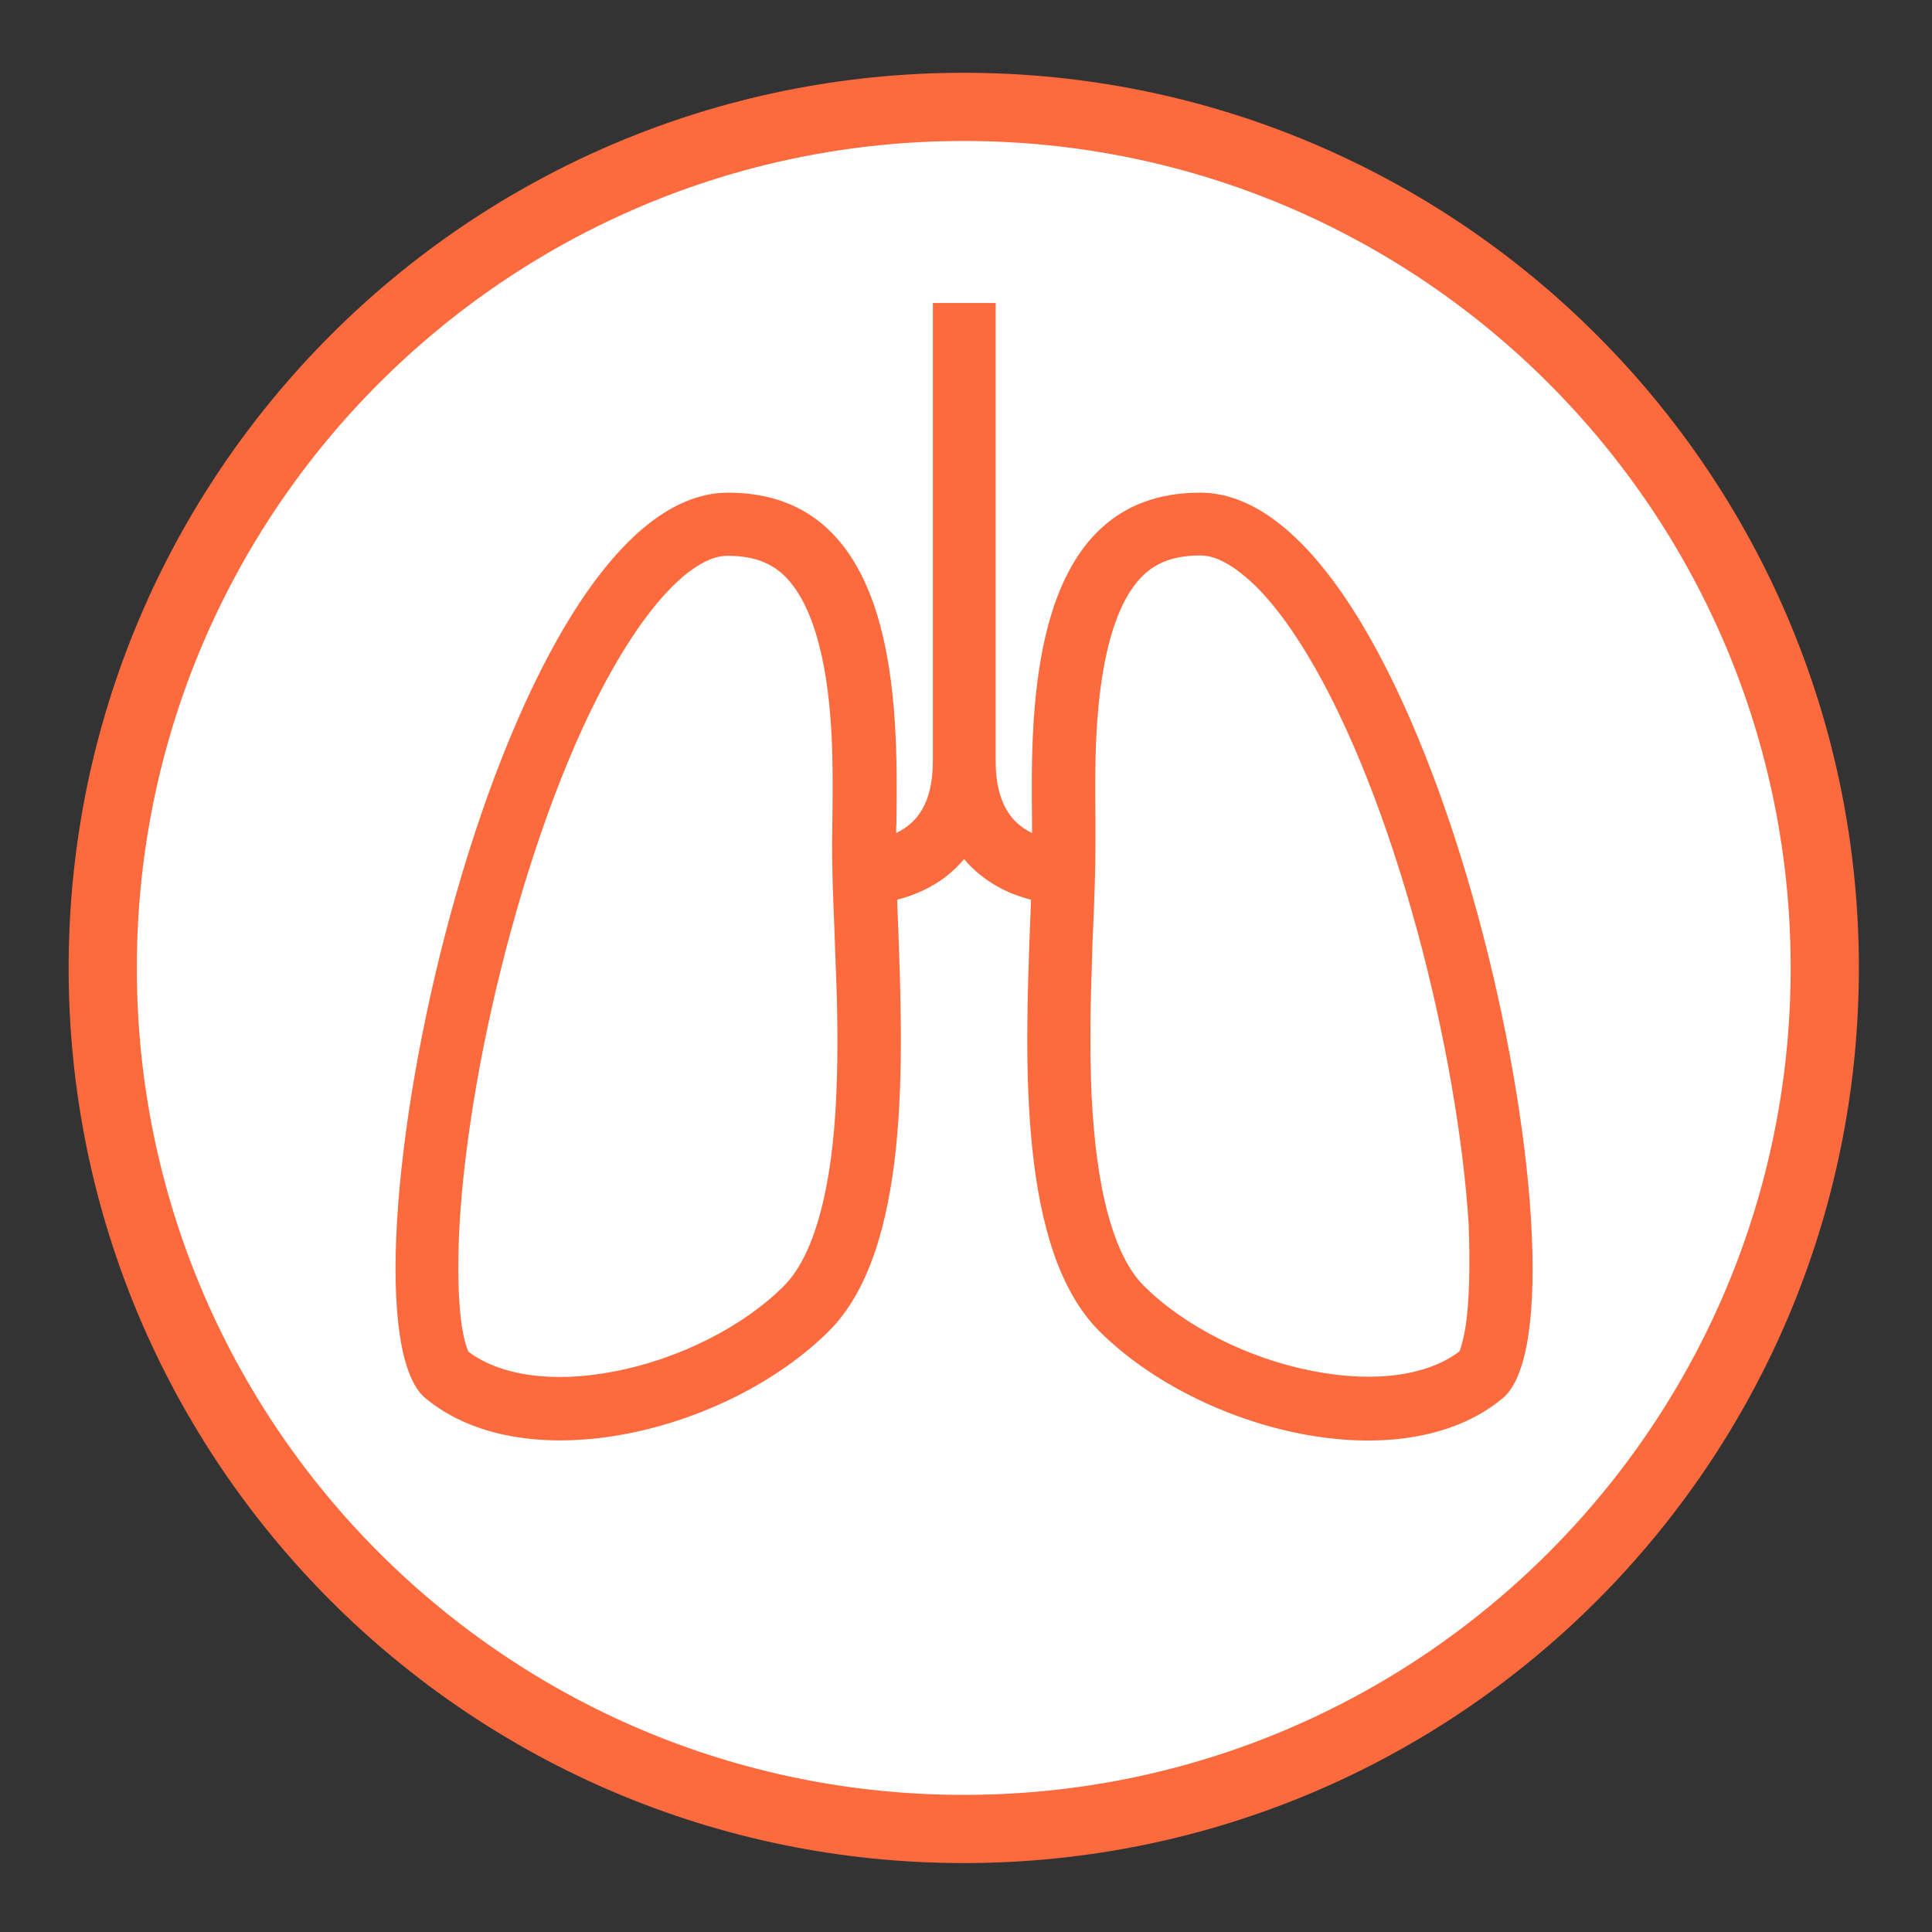
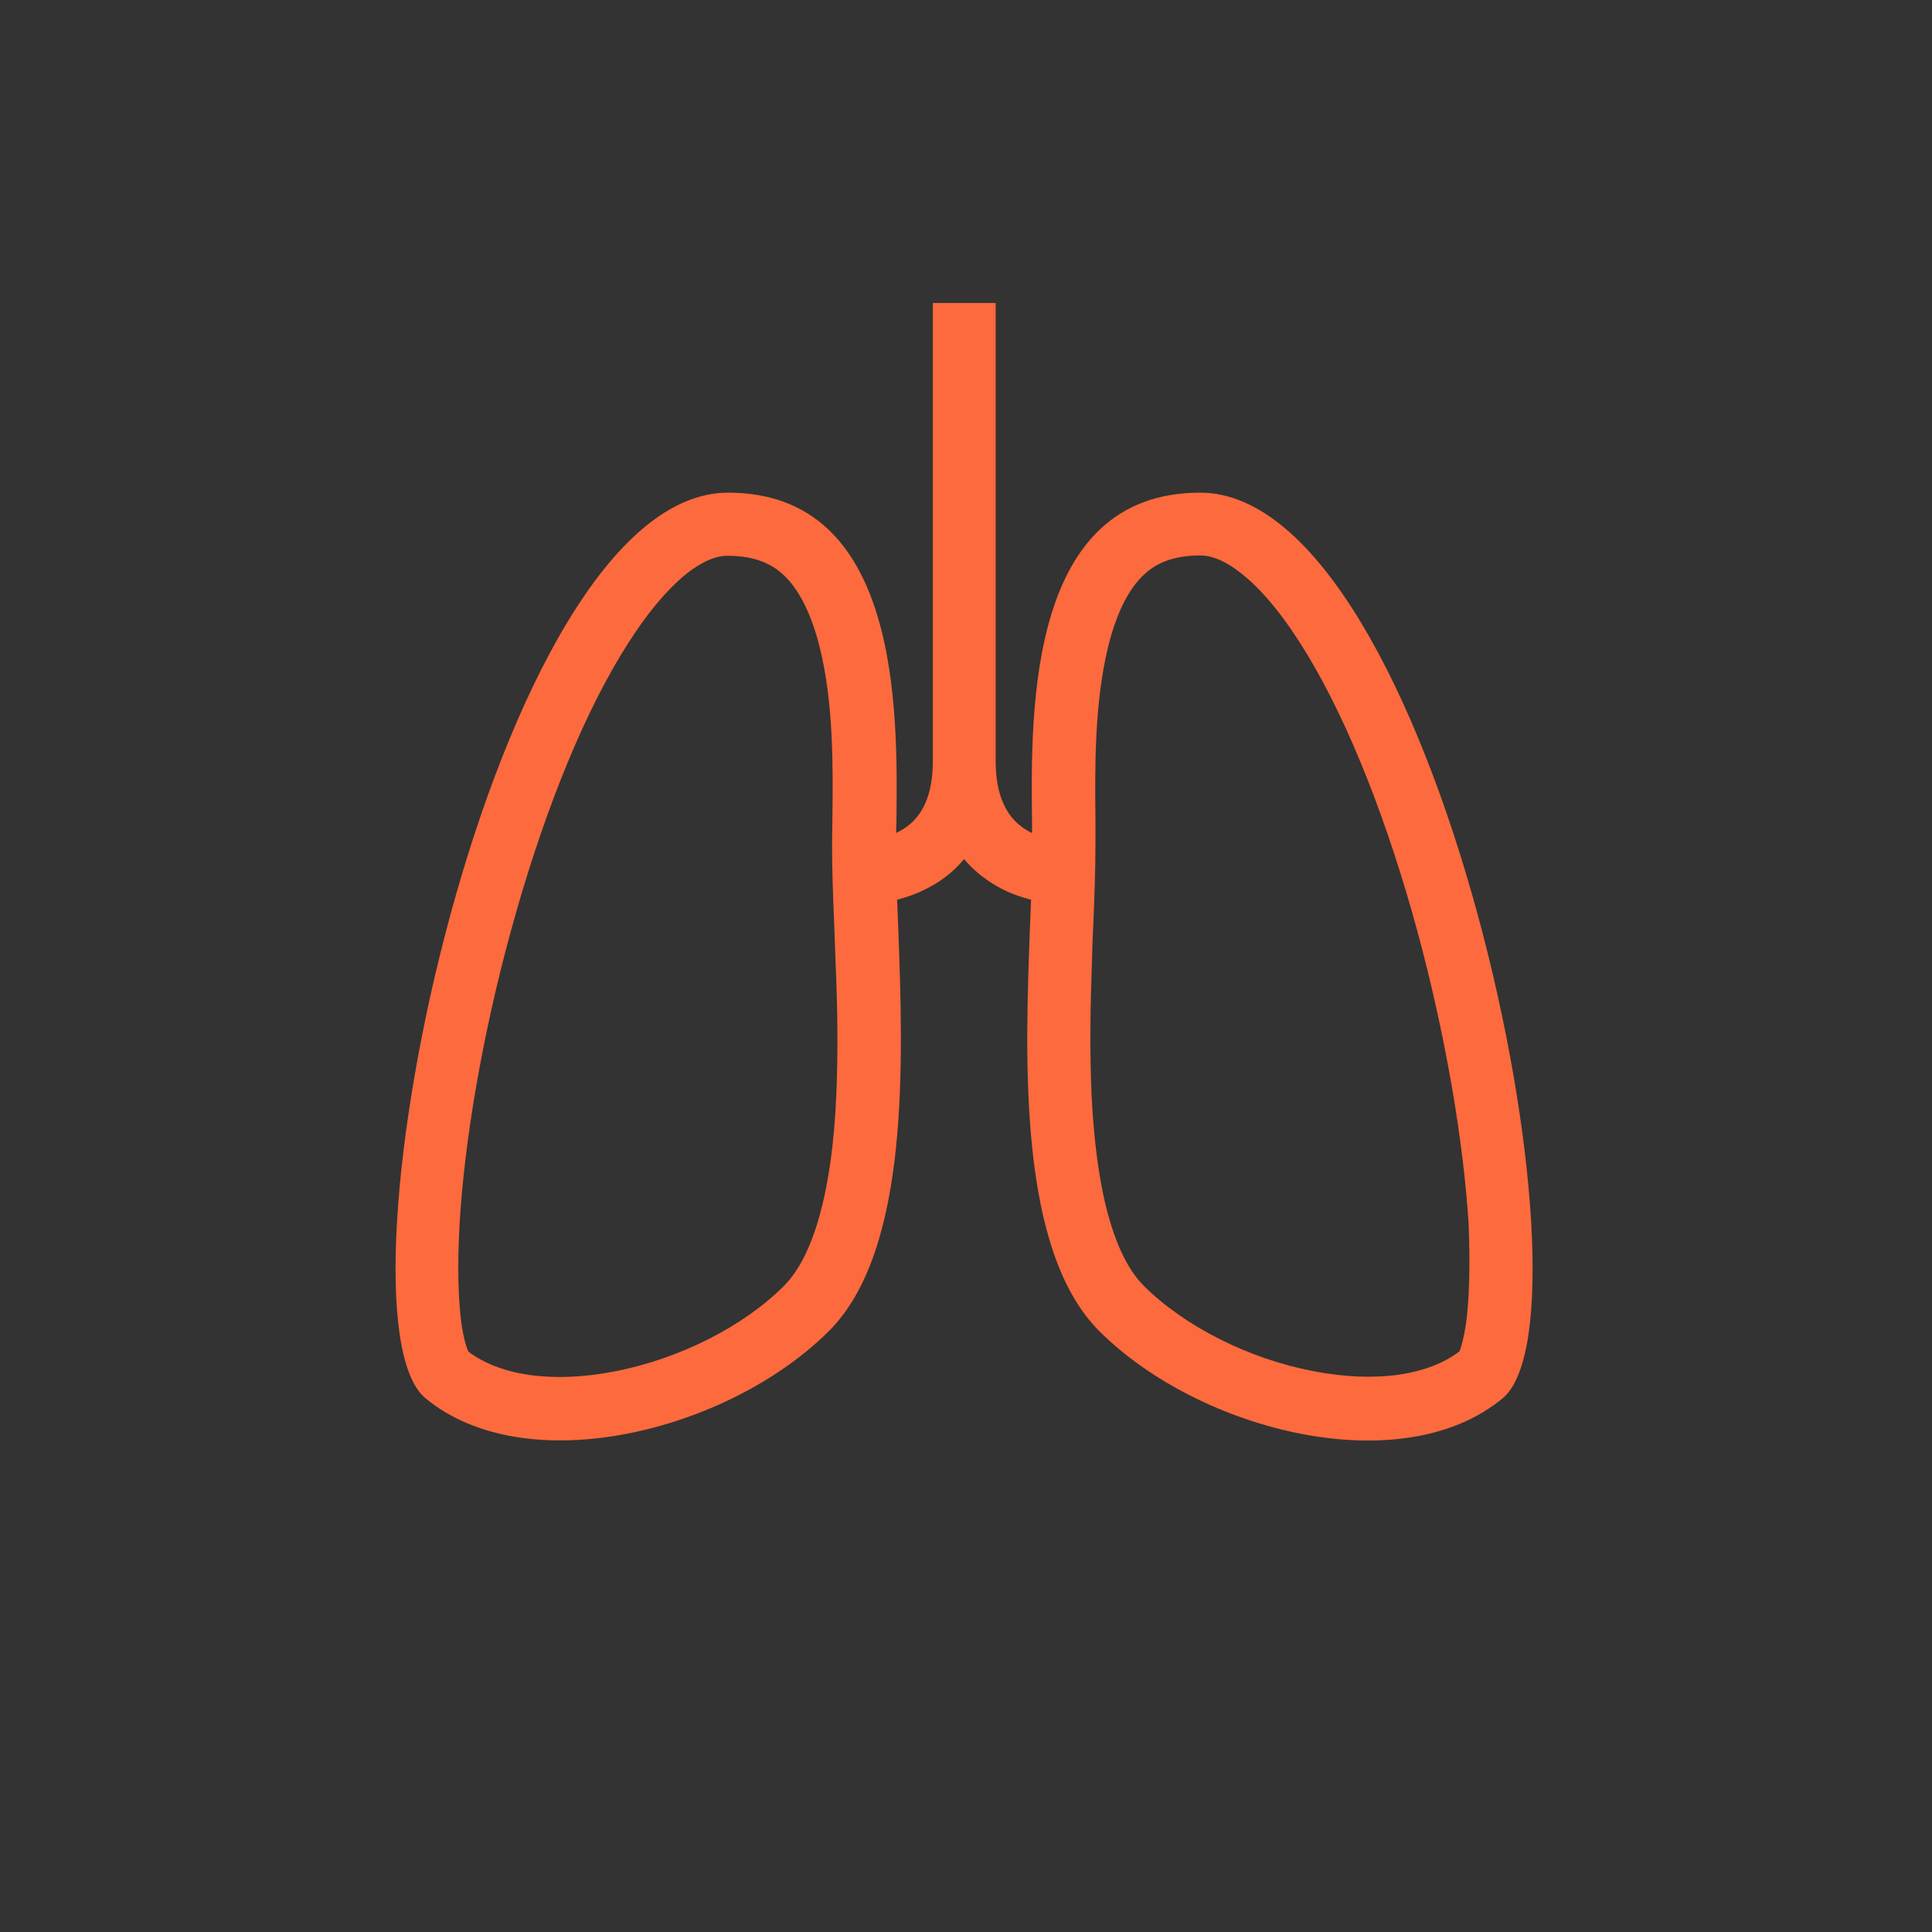
<svg xmlns="http://www.w3.org/2000/svg" width="40" height="40" viewBox="0 0 40 40" fill="none">
  <rect x="0" y="0" width="40" height="40" fill="#333333" stroke="none" />
-   <path d="M19.954 37.867C29.799 37.867 37.78 29.885 37.78 20.04C37.78 10.194 29.799 2.213 19.954 2.213C10.108 2.213 2.127 10.194 2.127 20.04C2.127 29.885 10.108 37.867 19.954 37.867Z" fill="white" stroke="#FD6A3D" stroke-width="1.412" />
  <path d="M30.347 27.44C30.307 27.693 30.26 27.86 30.227 27.953C30.22 27.966 30.22 27.973 30.214 27.98C29.587 28.46 28.514 28.646 27.18 28.386C25.834 28.126 24.514 27.453 23.68 26.62C23.387 26.326 23.134 25.853 22.94 25.14C22.747 24.433 22.647 23.593 22.6 22.68C22.56 21.773 22.574 20.826 22.607 19.927C22.614 19.68 22.62 19.433 22.634 19.186C22.66 18.567 22.68 17.973 22.68 17.48C22.68 17.306 22.68 17.133 22.68 16.947C22.667 15.873 22.66 14.533 22.947 13.373C23.114 12.707 23.347 12.24 23.634 11.947C23.88 11.693 24.234 11.5 24.854 11.5C25.06 11.5 25.36 11.586 25.767 11.927C26.18 12.267 26.62 12.813 27.067 13.553C27.96 15.033 28.747 17.087 29.34 19.26C29.927 21.42 30.3 23.62 30.407 25.353C30.44 26.226 30.42 26.933 30.347 27.44ZM17.314 22.686C17.274 23.607 17.167 24.447 16.974 25.146C16.78 25.86 16.52 26.333 16.227 26.627C15.394 27.46 14.074 28.133 12.727 28.393C11.394 28.653 10.327 28.46 9.7 27.986C9.7 27.98 9.694 27.973 9.687 27.96C9.647 27.866 9.6 27.7 9.56 27.447C9.487 26.94 9.467 26.233 9.514 25.36C9.614 23.626 9.987 21.427 10.58 19.267C11.174 17.093 11.96 15.04 12.854 13.56C13.3 12.82 13.74 12.28 14.147 11.933C14.554 11.593 14.854 11.507 15.06 11.507C15.687 11.507 16.034 11.707 16.28 11.96C16.56 12.253 16.8 12.72 16.967 13.386C17.26 14.546 17.247 15.88 17.234 16.96C17.234 17.146 17.227 17.326 17.227 17.493C17.227 17.986 17.247 18.587 17.274 19.2C17.28 19.447 17.294 19.693 17.3 19.94C17.34 20.833 17.354 21.78 17.314 22.686ZM24.847 10.2C21.287 10.2 21.34 14.693 21.367 17C21.367 17.087 21.367 17.166 21.367 17.247C21.334 17.233 21.3 17.213 21.267 17.193C20.98 17.026 20.614 16.666 20.614 15.76V6.273C20.614 6.273 20.614 6.273 20.214 6.273H20.08H19.967C19.314 6.273 19.314 6.273 19.314 6.273V15.76C19.314 16.673 18.947 17.026 18.654 17.193C18.62 17.213 18.587 17.227 18.554 17.247C18.554 17.18 18.554 17.107 18.56 17.033C18.56 17.02 18.56 17.013 18.56 17C18.587 14.693 18.634 10.2 15.074 10.2C10.2 10.2 6.72 27.206 8.807 28.947C10.894 30.68 15.074 29.64 17.16 27.56C18.847 25.88 18.7 21.953 18.594 19.127C18.587 18.953 18.58 18.787 18.574 18.627C18.787 18.573 19.04 18.486 19.307 18.333C19.54 18.2 19.767 18.02 19.96 17.786C20.154 18.02 20.38 18.193 20.614 18.333C20.874 18.486 21.134 18.573 21.347 18.627C21.34 18.793 21.334 18.953 21.327 19.127C21.22 21.947 21.074 25.873 22.76 27.56C24.847 29.64 29.027 30.686 31.114 28.947C33.2 27.206 29.72 10.2 24.847 10.2Z" fill="#FD6A3D" />
</svg>